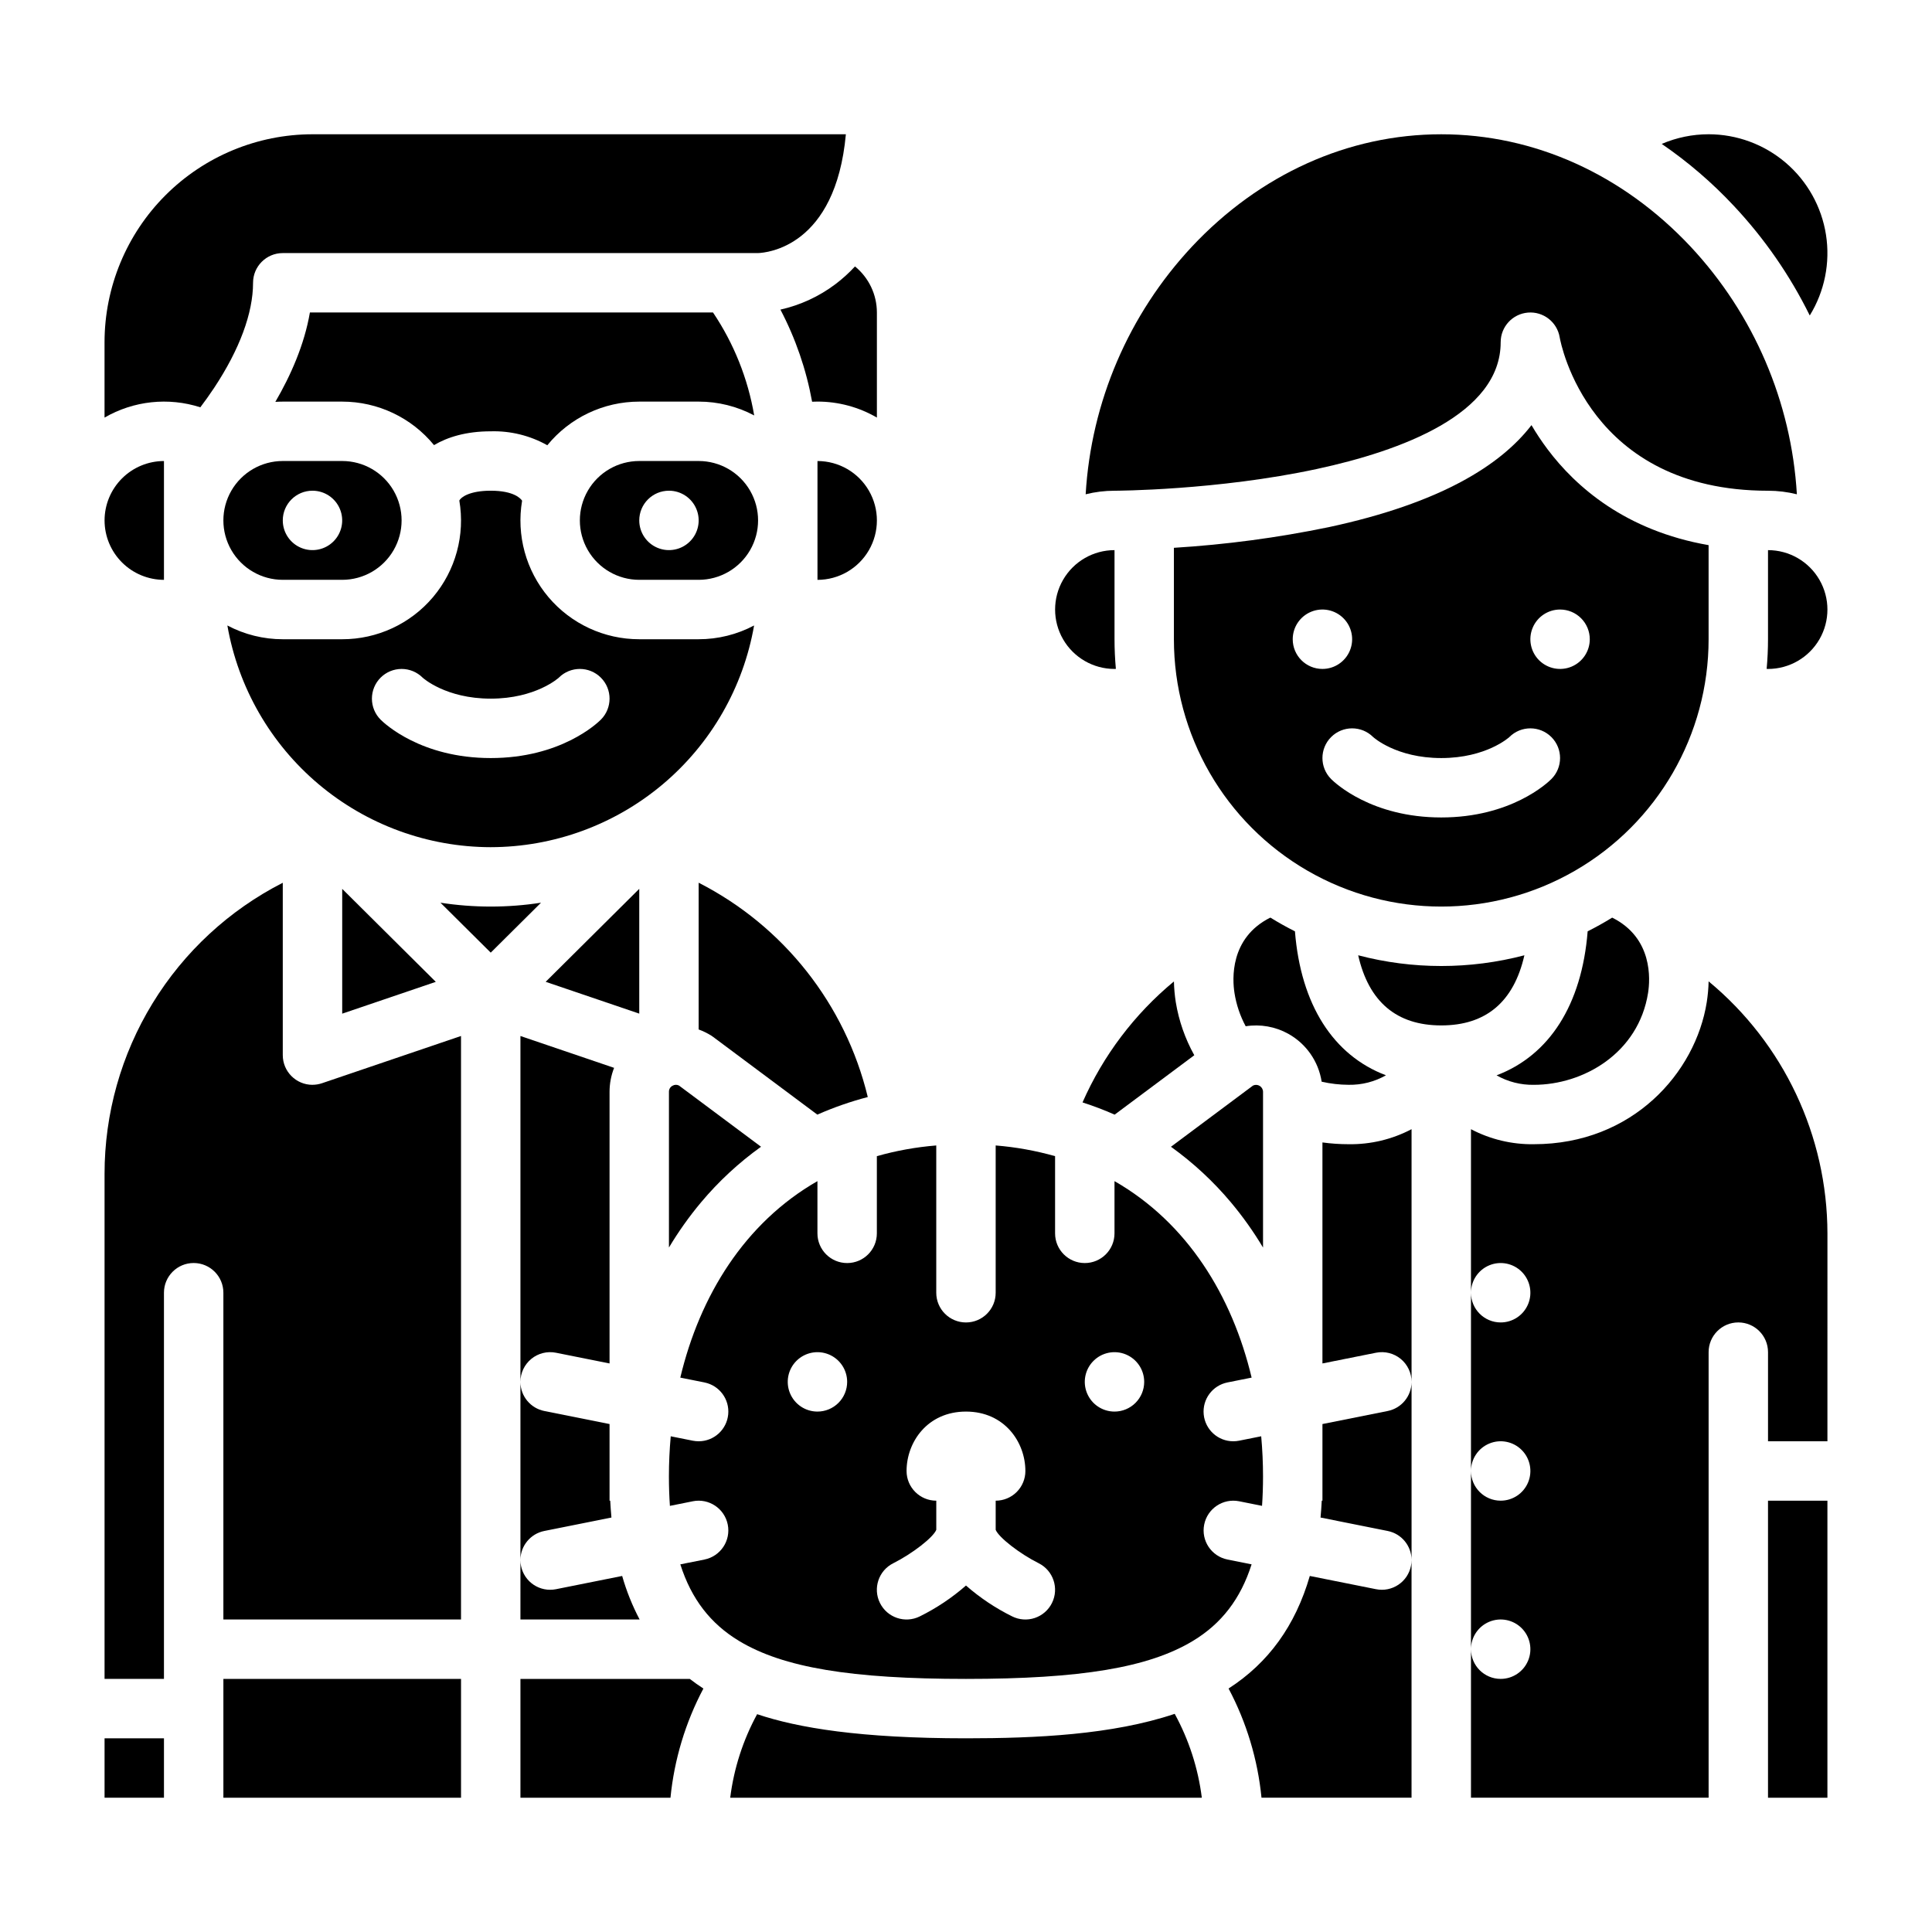
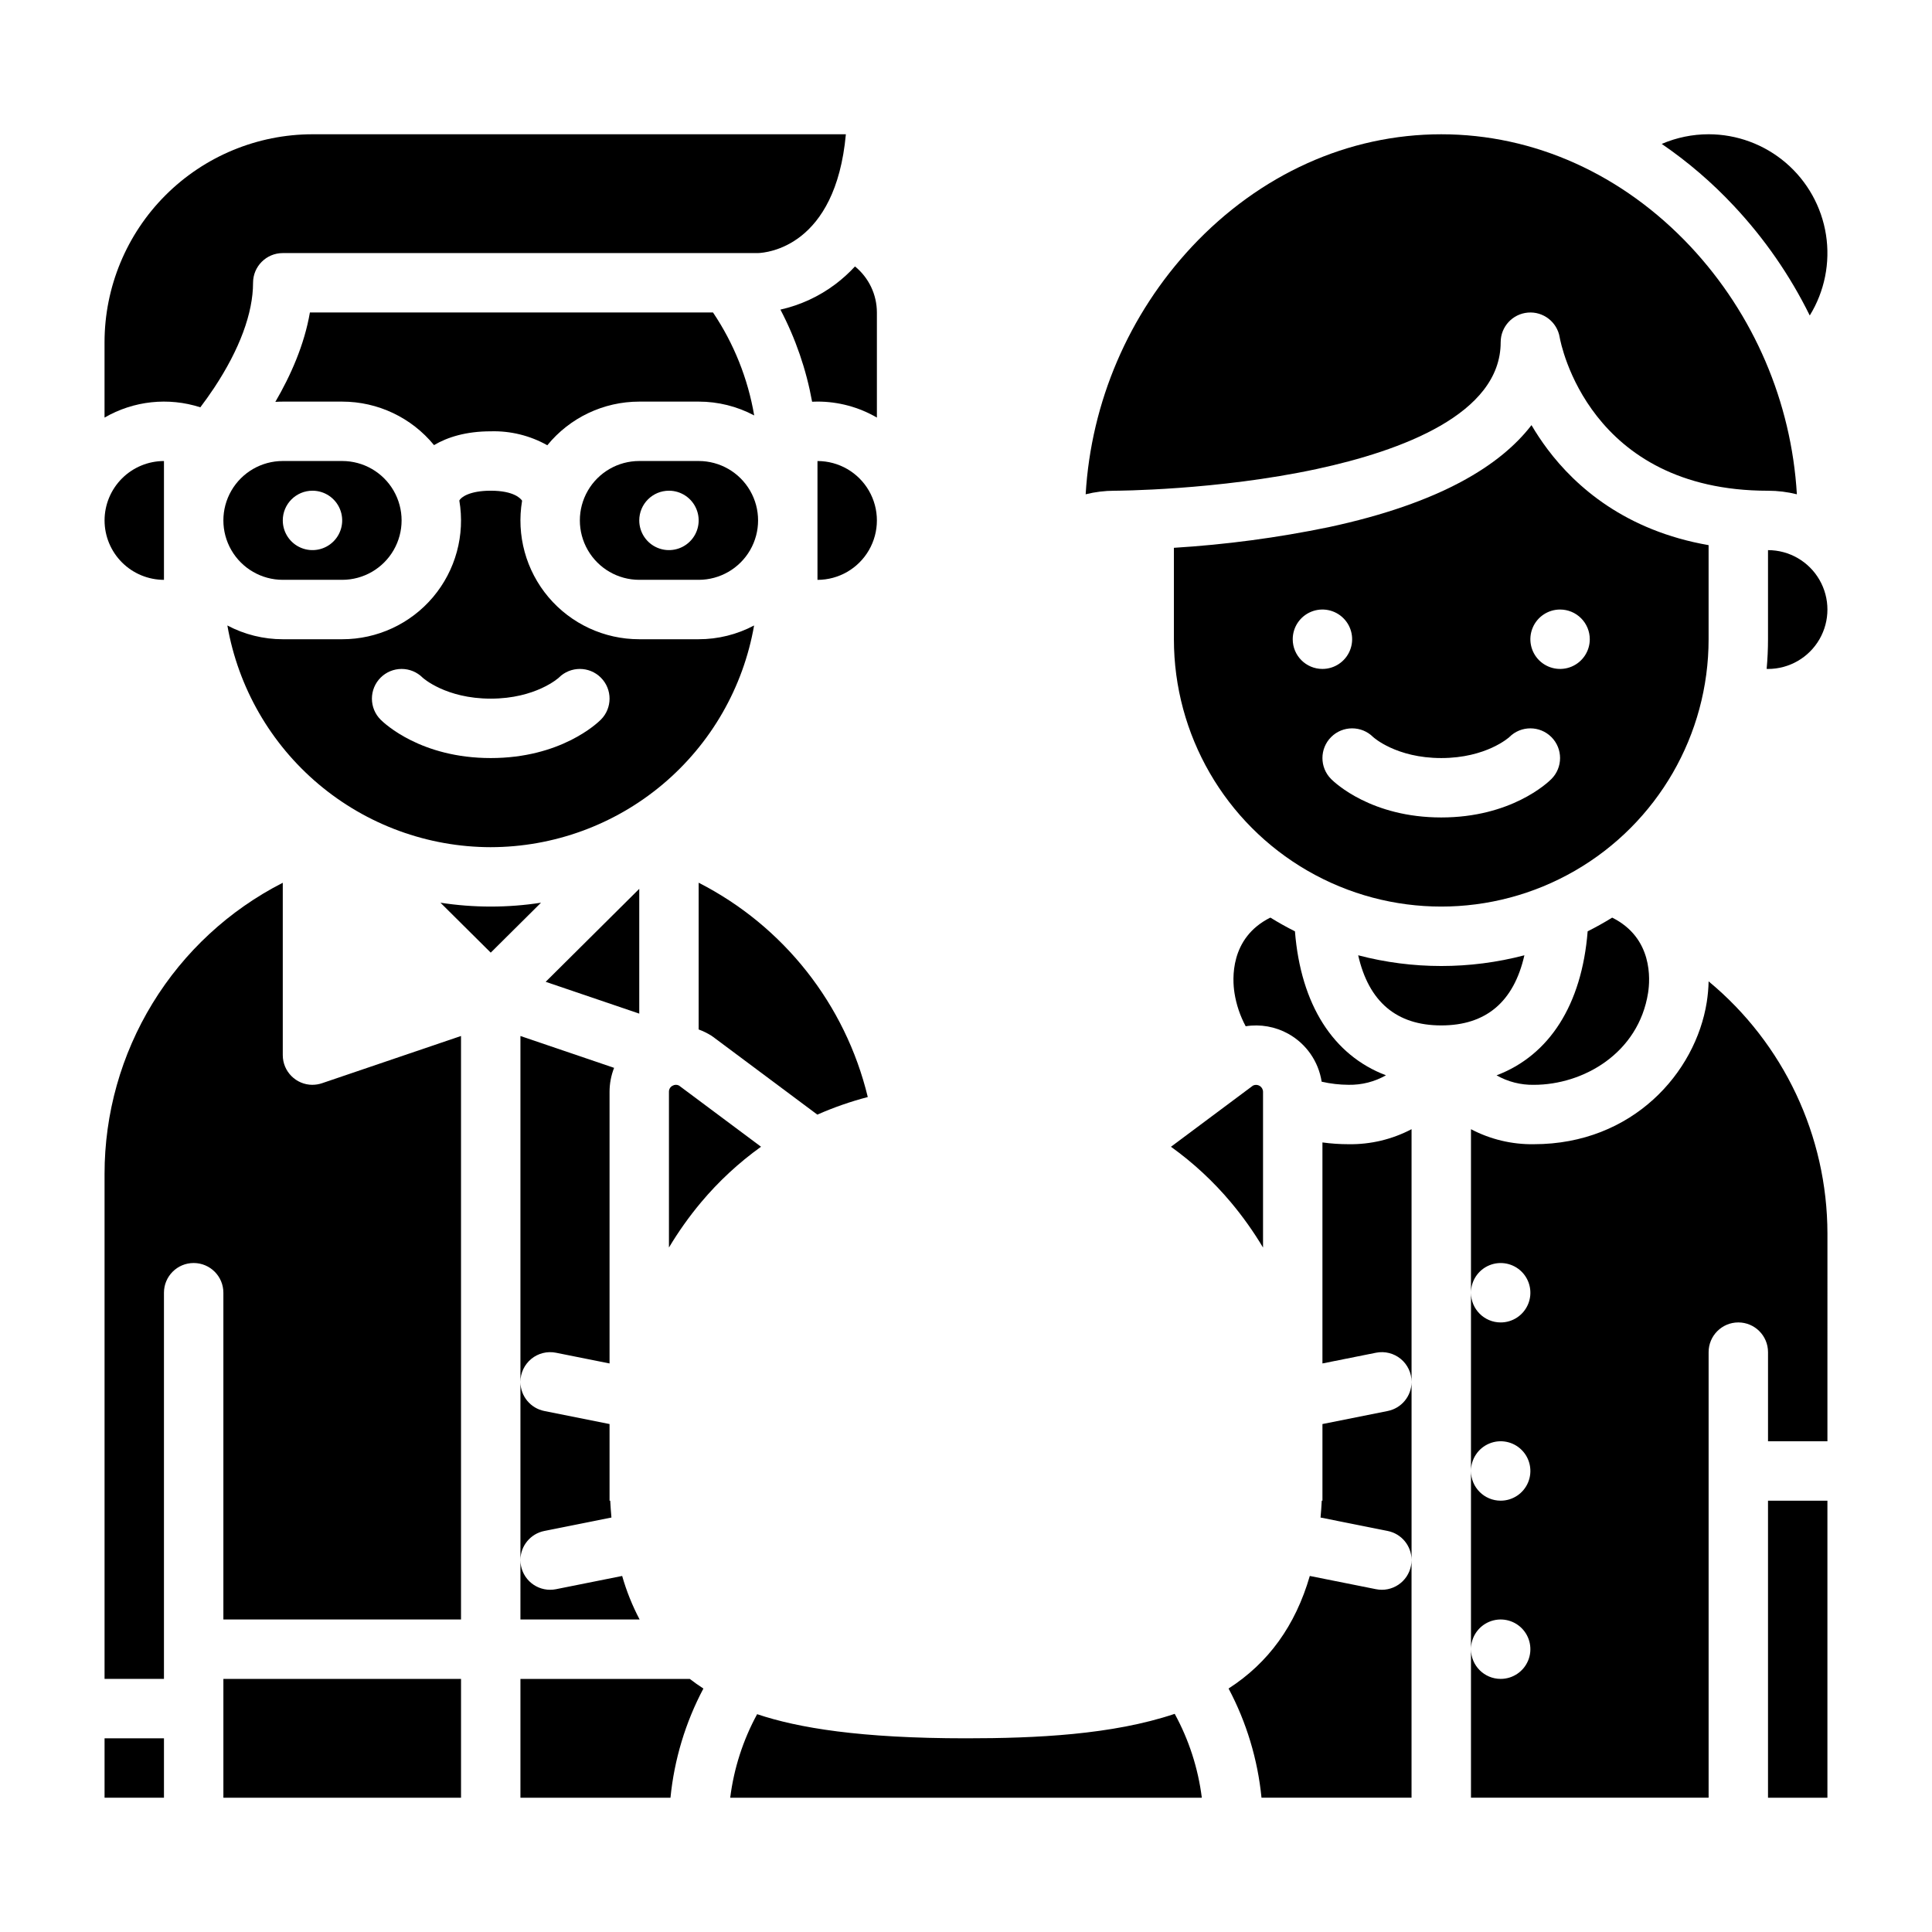
<svg xmlns="http://www.w3.org/2000/svg" fill="#000000" width="800px" height="800px" version="1.1" viewBox="144 144 512 512">
  <g>
-     <path d="m469.3 557.29c-4.266-0.852-7.031-5-6.176-9.262 0.852-4.266 5-7.027 9.262-6.176l6.066 1.215c0.172-2.473 0.262-5.07 0.262-7.809 0-3.543-0.164-7.094-0.484-10.629l-5.844 1.168v0.004c-0.512 0.102-1.031 0.152-1.555 0.152-4.047 0.004-7.438-3.07-7.836-7.102-0.395-4.027 2.332-7.703 6.305-8.492l6.394-1.277c-5.148-21.625-17.008-40.988-36.34-52.07v13.84c0 4.348-3.523 7.871-7.871 7.871-4.348 0-7.875-3.523-7.875-7.871v-20.457c-5.141-1.461-10.414-2.406-15.742-2.836v39.035c0 4.348-3.523 7.871-7.871 7.871s-7.875-3.523-7.875-7.871v-39.035c-5.328 0.43-10.602 1.375-15.742 2.836v20.457c0 4.348-3.523 7.871-7.871 7.871-4.348 0-7.875-3.523-7.875-7.871v-13.84c-19.332 11.082-31.191 30.445-36.344 52.07l6.394 1.277v0.004c3.973 0.789 6.695 4.461 6.301 8.488-0.398 4.027-3.781 7.102-7.828 7.102-0.523 0-1.043-0.051-1.555-0.152l-5.844-1.168c-0.32 3.527-0.484 7.078-0.484 10.629 0 2.734 0.09 5.332 0.262 7.809l6.066-1.215v-0.004c4.266-0.852 8.41 1.914 9.266 6.176 0.852 4.266-1.914 8.41-6.176 9.266l-6.391 1.277c2.914 9.168 7.988 15.723 15.547 20.289 11.688 7.059 29.676 10.07 60.148 10.07s48.461-3.012 60.148-10.074c7.559-4.566 12.633-11.121 15.547-20.289zm-108.67-39.207c-3.184 0-6.051-1.918-7.269-4.859s-0.547-6.328 1.703-8.578c2.254-2.25 5.641-2.926 8.582-1.707s4.859 4.09 4.859 7.273c0 2.086-0.832 4.09-2.309 5.566-1.477 1.477-3.477 2.305-5.566 2.305zm62.148 50.738c-0.926 1.867-2.559 3.289-4.535 3.957-1.977 0.664-4.137 0.516-6.004-0.414-4.418-2.184-8.535-4.934-12.242-8.18-3.711 3.246-7.824 5.996-12.242 8.18-3.894 1.934-8.621 0.344-10.555-3.551-1.934-3.894-0.344-8.617 3.551-10.551 5.035-2.519 10.574-6.836 11.375-8.844v-7.719c-4.348 0-7.875-3.523-7.875-7.871 0-7.633 5.516-15.742 15.742-15.742s15.742 8.113 15.742 15.742h0.004c0 2.086-0.828 4.09-2.305 5.566-1.477 1.477-3.477 2.305-5.566 2.305v7.723c0.805 2.008 6.34 6.324 11.383 8.848 3.887 1.941 5.465 6.664 3.527 10.551zm16.574-50.738c-3.184 0-6.055-1.918-7.273-4.859s-0.547-6.328 1.707-8.578c2.25-2.25 5.637-2.926 8.578-1.707s4.859 4.09 4.859 7.273c0 2.086-0.828 4.09-2.305 5.566-1.477 1.477-3.481 2.305-5.566 2.305z" />
    <path d="m510.21 565.31c-0.52-0.004-1.039-0.055-1.551-0.156l-17.547-3.508c-3.82 13.164-10.961 23.027-21.527 29.828 4.766 8.988 7.727 18.816 8.727 28.938h39.762v-62.988c0.004 2.09-0.824 4.094-2.297 5.57-1.477 1.48-3.477 2.312-5.566 2.316z" />
    <path d="m511.75 517.93-17.289 3.457v20.312h-0.184c-0.078 1.516-0.184 3.008-0.32 4.465l17.789 3.559h0.004c3.656 0.73 6.297 3.926 6.328 7.648v-47.09c-0.031 3.727-2.672 6.918-6.328 7.648z" />
    <path d="m494.46 446.76v58.566l14.199-2.84h0.004c2.312-0.465 4.715 0.137 6.539 1.633 1.824 1.5 2.879 3.738 2.875 6.098v-66.973c-5.133 2.699-10.859 4.07-16.66 3.984-2.324 0-4.648-0.156-6.957-0.469z" />
    <path d="m400 604.67c-28.023 0-44.488-2.754-55.352-6.394v-0.004c-3.742 6.871-6.164 14.379-7.133 22.141h124.98c-0.977-7.793-3.414-15.332-7.184-22.227-16.578 5.566-36.836 6.484-55.309 6.484z" />
    <path d="m281.92 588.93v31.488h39.762c1-10.121 3.965-19.949 8.727-28.938-1.254-0.809-2.457-1.656-3.613-2.551z" />
    <path d="m274.05 384.25c-4.461 0-8.914-0.34-13.324-1.023l13.324 13.234 13.324-13.234h-0.004c-4.406 0.684-8.859 1.023-13.32 1.023z" />
    <path d="m203.2 588.93h62.977v31.488h-62.977z" />
    <path d="m226.81 431.49c-4.348 0-7.871-3.527-7.871-7.875v-45.672c-14.223 7.254-26.16 18.305-34.496 31.922-8.336 13.617-12.742 29.273-12.734 45.238v133.82h15.742v-102.34c0-4.348 3.523-7.871 7.871-7.871 4.348 0 7.875 3.523 7.875 7.871v86.594h62.977v-154.63l-36.828 12.516c-0.816 0.277-1.672 0.418-2.535 0.422z" />
    <path d="m171.71 604.67h15.742v15.742h-15.742z" />
-     <path d="m259.49 404.2-24.801-24.641v33.07z" />
    <path d="m547.98 397.16c-14.438 3.789-29.609 3.789-44.047 0 2.809 12.344 10.18 18.586 22.02 18.586 11.844 0 19.223-6.242 22.027-18.586z" />
    <path d="m554.09 263.02c-1.527-2.035-2.941-4.16-4.231-6.356-8.121 10.574-24.07 20.684-53.754 27.043-13.523 2.793-27.227 4.621-41.008 5.469v24.227c0 25.312 13.504 48.699 35.426 61.355s48.926 12.656 70.848 0 35.426-36.043 35.426-61.355v-24.934c-22.008-3.84-35.195-15.43-42.707-25.449zm-67.504 50.383c0-3.184 1.918-6.055 4.859-7.273 2.941-1.219 6.328-0.543 8.578 1.707 2.254 2.25 2.926 5.637 1.707 8.578-1.219 2.941-4.086 4.859-7.273 4.859-4.348 0-7.871-3.523-7.871-7.871zm68.543 37.055c-1.039 1.039-10.711 10.176-29.184 10.176-18.473 0-28.141-9.137-29.184-10.176h0.004c-3.074-3.074-3.074-8.059 0-11.133s8.059-3.074 11.133 0c0.055 0.055 6.102 5.566 18.051 5.566s17.992-5.512 18.051-5.566h-0.004c3.074-3.074 8.059-3.074 11.133 0 3.074 3.074 3.074 8.059 0 11.133zm10.18-37.055c0 3.184-1.918 6.055-4.859 7.273s-6.328 0.543-8.582-1.707c-2.25-2.25-2.922-5.637-1.703-8.578 1.215-2.941 4.086-4.859 7.269-4.859 2.09 0 4.09 0.828 5.566 2.305 1.477 1.477 2.309 3.481 2.309 5.566z" />
    <path d="m612.54 289.79v23.617c0 2.648-0.125 5.266-0.359 7.856 0.121 0 0.238 0.02 0.359 0.02v-0.004c5.625 0 10.824-3 13.637-7.871s2.812-10.871 0-15.742c-2.812-4.875-8.012-7.875-13.637-7.875z" />
    <path d="m620.19 274.99c-1.453-24.484-11.41-47.691-28.152-65.617-18.008-19.211-41.48-29.789-66.09-29.789s-48.078 10.578-66.09 29.789h0.004c-16.746 17.926-26.703 41.133-28.152 65.617 2.5-0.625 5.07-0.941 7.648-0.941 0.27 0 27.23-0.082 53.66-5.773 22.207-4.785 48.676-14.496 48.676-33.586-0.004-4.098 3.141-7.512 7.223-7.852 4.082-0.34 7.742 2.512 8.414 6.555 0.285 1.629 7.715 40.656 55.211 40.656 2.578 0 5.148 0.316 7.648 0.941z" />
    <path d="m550.48 447.23c-5.801 0.086-11.527-1.285-16.656-3.981v43.34c0-3.184 1.918-6.055 4.859-7.273s6.328-0.543 8.578 1.707c2.25 2.254 2.926 5.637 1.707 8.578-1.219 2.941-4.09 4.859-7.273 4.859-4.348 0-7.871-3.523-7.871-7.871v47.234c0-3.184 1.918-6.055 4.859-7.273s6.328-0.547 8.578 1.707c2.25 2.25 2.926 5.637 1.707 8.578-1.219 2.941-4.09 4.859-7.273 4.859-4.348 0-7.871-3.523-7.871-7.871v47.23c0-3.184 1.918-6.055 4.859-7.273s6.328-0.543 8.578 1.707 2.926 5.637 1.707 8.578-4.09 4.859-7.273 4.859c-4.348 0-7.871-3.523-7.871-7.871v39.359h62.977v-118.08c0-4.348 3.523-7.875 7.871-7.875s7.871 3.527 7.871 7.875v23.617h15.742l0.004-55.105c-0.051-25.832-11.59-50.305-31.488-66.773-0.039 1.844-0.207 3.684-0.492 5.508-2.965 18.707-19.656 37.648-45.828 37.648z" />
    <path d="m596.8 179.58c-4.273 0-8.5 0.871-12.422 2.559 6.965 4.769 13.387 10.289 19.148 16.461 8.086 8.625 14.852 18.402 20.078 29.008 3.938-6.391 5.461-13.98 4.301-21.395-1.164-7.418-4.934-14.176-10.637-19.059s-12.965-7.57-20.469-7.574z" />
    <path d="m550.48 431.49c13.129 0 27.742-8.371 30.277-24.371 0.555-3.5 1.32-14.555-9.512-19.938-2.109 1.301-4.277 2.512-6.5 3.629-1.547 19.484-10.168 32.883-24.145 38.168v-0.004c3.008 1.711 6.418 2.578 9.879 2.516z" />
    <path d="m612.54 541.7h15.742v78.719h-15.742z" />
    <path d="m313.41 297.66h15.742c5.625 0 10.824-3.004 13.637-7.875 2.812-4.871 2.812-10.871 0-15.742s-8.012-7.871-13.637-7.871h-15.742c-5.625 0-10.824 3-13.633 7.871-2.812 4.871-2.812 10.871 0 15.742 2.809 4.871 8.008 7.875 13.633 7.875zm7.871-23.617c3.184 0 6.055 1.918 7.273 4.859s0.547 6.328-1.707 8.578c-2.25 2.25-5.637 2.926-8.578 1.707s-4.859-4.09-4.859-7.273c0-4.348 3.523-7.871 7.871-7.871z" />
-     <path d="m439.36 289.79c-5.625 0-10.824 3-13.637 7.875-2.812 4.871-2.812 10.871 0 15.742s8.012 7.871 13.637 7.871c0.121 0 0.238-0.012 0.359-0.016-0.234-2.59-0.359-5.207-0.359-7.856z" />
-     <path d="m460.5 423.65c-2.434-4.371-4.094-9.129-4.906-14.066-0.285-1.816-0.449-3.652-0.492-5.492-10.457 8.656-18.754 19.633-24.223 32.059 2.891 0.93 5.734 2.012 8.512 3.242z" />
    <path d="m322.23 431.73c-0.602 0.309-0.973 0.938-0.953 1.613v41.266c2.508-4.195 5.34-8.188 8.477-11.938 4.668-5.574 10.02-10.539 15.926-14.773l-21.746-16.219c-0.539-0.277-1.18-0.258-1.703 0.051z" />
    <path d="m470.24 462.68c3.137 3.746 5.969 7.738 8.477 11.934v-41.266c0-0.637-0.328-1.227-0.867-1.566-0.539-0.336-1.215-0.375-1.789-0.098l-21.746 16.219c5.906 4.238 11.258 9.203 15.926 14.777z" />
    <path d="m485.4 417.96c4.754 2.641 8.02 7.328 8.852 12.699 2.352 0.539 4.758 0.816 7.168 0.824 3.457 0.062 6.867-0.809 9.871-2.519-13.965-5.285-22.566-18.695-24.117-38.152-2.231-1.121-4.402-2.336-6.516-3.641-10.824 5.383-10.062 16.438-9.512 19.938l-0.004-0.004c0.484 3.102 1.488 6.098 2.977 8.863 3.879-0.613 7.848 0.09 11.281 1.992z" />
    <path d="m329.15 416.82c1.156 0.418 2.266 0.957 3.309 1.609 0.184 0.113 0.363 0.238 0.535 0.367l27.613 20.594v-0.004c4.324-1.906 8.793-3.465 13.363-4.66-5.934-24.566-22.305-45.312-44.82-56.797z" />
    <path d="m274.05 368.51c16.684-0.023 32.828-5.926 45.594-16.672 12.762-10.746 21.332-25.645 24.199-42.082-4.523 2.398-9.566 3.652-14.691 3.648h-15.742c-9.266 0.008-18.066-4.07-24.051-11.145-5.984-7.078-8.543-16.434-6.996-25.57-0.332-0.512-2.086-2.648-8.312-2.648-5.547 0-7.867 1.695-8.324 2.598 1.566 9.145-0.984 18.512-6.969 25.602-5.984 7.086-14.793 11.172-24.066 11.164h-15.746c-5.121 0.004-10.164-1.25-14.691-3.648 2.871 16.438 11.438 31.336 24.203 42.082s28.906 16.648 45.594 16.672zm-29.184-44.93c1.477-1.477 3.481-2.305 5.566-2.305 2.09 0 4.09 0.828 5.566 2.305 0.055 0.055 6.102 5.566 18.051 5.566s17.992-5.512 18.051-5.566h-0.004c3.078-3.074 8.062-3.074 11.137 0s3.074 8.059 0 11.137c-1.043 1.039-10.711 10.176-29.184 10.176s-28.141-9.137-29.184-10.176c-1.477-1.477-2.305-3.481-2.305-5.57 0-2.086 0.828-4.09 2.305-5.566z" />
    <path d="m218.94 297.66h15.746c5.625 0 10.82-3.004 13.633-7.875 2.812-4.871 2.812-10.871 0-15.742s-8.008-7.871-13.633-7.871h-15.746c-5.625 0-10.82 3-13.633 7.871s-2.812 10.871 0 15.742c2.812 4.871 8.008 7.875 13.633 7.875zm7.871-23.617c3.184 0 6.055 1.918 7.273 4.859s0.547 6.328-1.707 8.578c-2.25 2.25-5.637 2.926-8.578 1.707-2.941-1.219-4.859-4.09-4.859-7.273 0-4.348 3.523-7.871 7.871-7.871z" />
    <path d="m281.92 510.22c-0.004-2.359 1.051-4.598 2.875-6.098 1.824-1.496 4.227-2.098 6.543-1.633l14.199 2.84v-71.98c0-2.176 0.41-4.332 1.203-6.359l-24.82-8.438z" />
    <path d="m218.94 211.07h125.88c2.379-0.074 20.613-1.617 23.344-31.488h-141.36c-14.609 0.016-28.613 5.828-38.945 16.156-10.332 10.332-16.141 24.34-16.156 38.949v19.98c7.695-4.461 16.918-5.453 25.387-2.727 1.18-1.559 2.418-3.281 3.652-5.141 6.75-10.199 10.32-19.832 10.32-27.859 0-4.348 3.523-7.871 7.871-7.871z" />
    <path d="m313.41 379.55-24.801 24.641 24.801 8.43z" />
    <path d="m281.92 557.37c0.031-3.723 2.676-6.918 6.328-7.648l17.789-3.559c-0.137-1.457-0.238-2.953-0.32-4.465h-0.18v-20.312l-17.289-3.457c-3.652-0.73-6.297-3.922-6.328-7.648z" />
    <path d="m329.15 250.43c5.133-0.004 10.188 1.254 14.719 3.664-1.668-9.766-5.387-19.062-10.914-27.281h-106.83c-1.469 8.562-5.094 16.719-9.156 23.684 0.656-0.039 1.312-0.066 1.977-0.066h15.742c9.43 0 18.359 4.231 24.332 11.527 3.613-2.133 8.512-3.656 15.027-3.656 5.242-0.152 10.426 1.125 14.996 3.695 5.969-7.32 14.918-11.566 24.363-11.566z" />
    <path d="m350.82 226.05c4.019 7.664 6.852 15.895 8.395 24.41 0.473-0.023 0.949-0.035 1.426-0.035 5.531-0.004 10.965 1.457 15.746 4.238v-27.855c-0.008-4.731-2.137-9.211-5.805-12.199-1.594 1.727-3.34 3.309-5.215 4.723-4.32 3.246-9.277 5.535-14.547 6.719z" />
    <path d="m171.71 281.92c0.004 4.176 1.664 8.176 4.617 11.129 2.949 2.949 6.953 4.609 11.125 4.617v-31.488c-4.172 0.004-8.176 1.664-11.125 4.613-2.953 2.953-4.613 6.953-4.617 11.129z" />
    <path d="m360.64 266.18v31.488c5.625 0 10.824-3.004 13.637-7.875 2.812-4.871 2.812-10.871 0-15.742s-8.012-7.871-13.637-7.871z" />
    <path d="m281.92 573.18h31.586c-1.938-3.676-3.488-7.539-4.625-11.535l-17.547 3.512c-0.512 0.102-1.031 0.152-1.551 0.152-2.09-0.004-4.09-0.836-5.566-2.312-1.473-1.48-2.301-3.484-2.297-5.574z" />
  </g>
</svg>